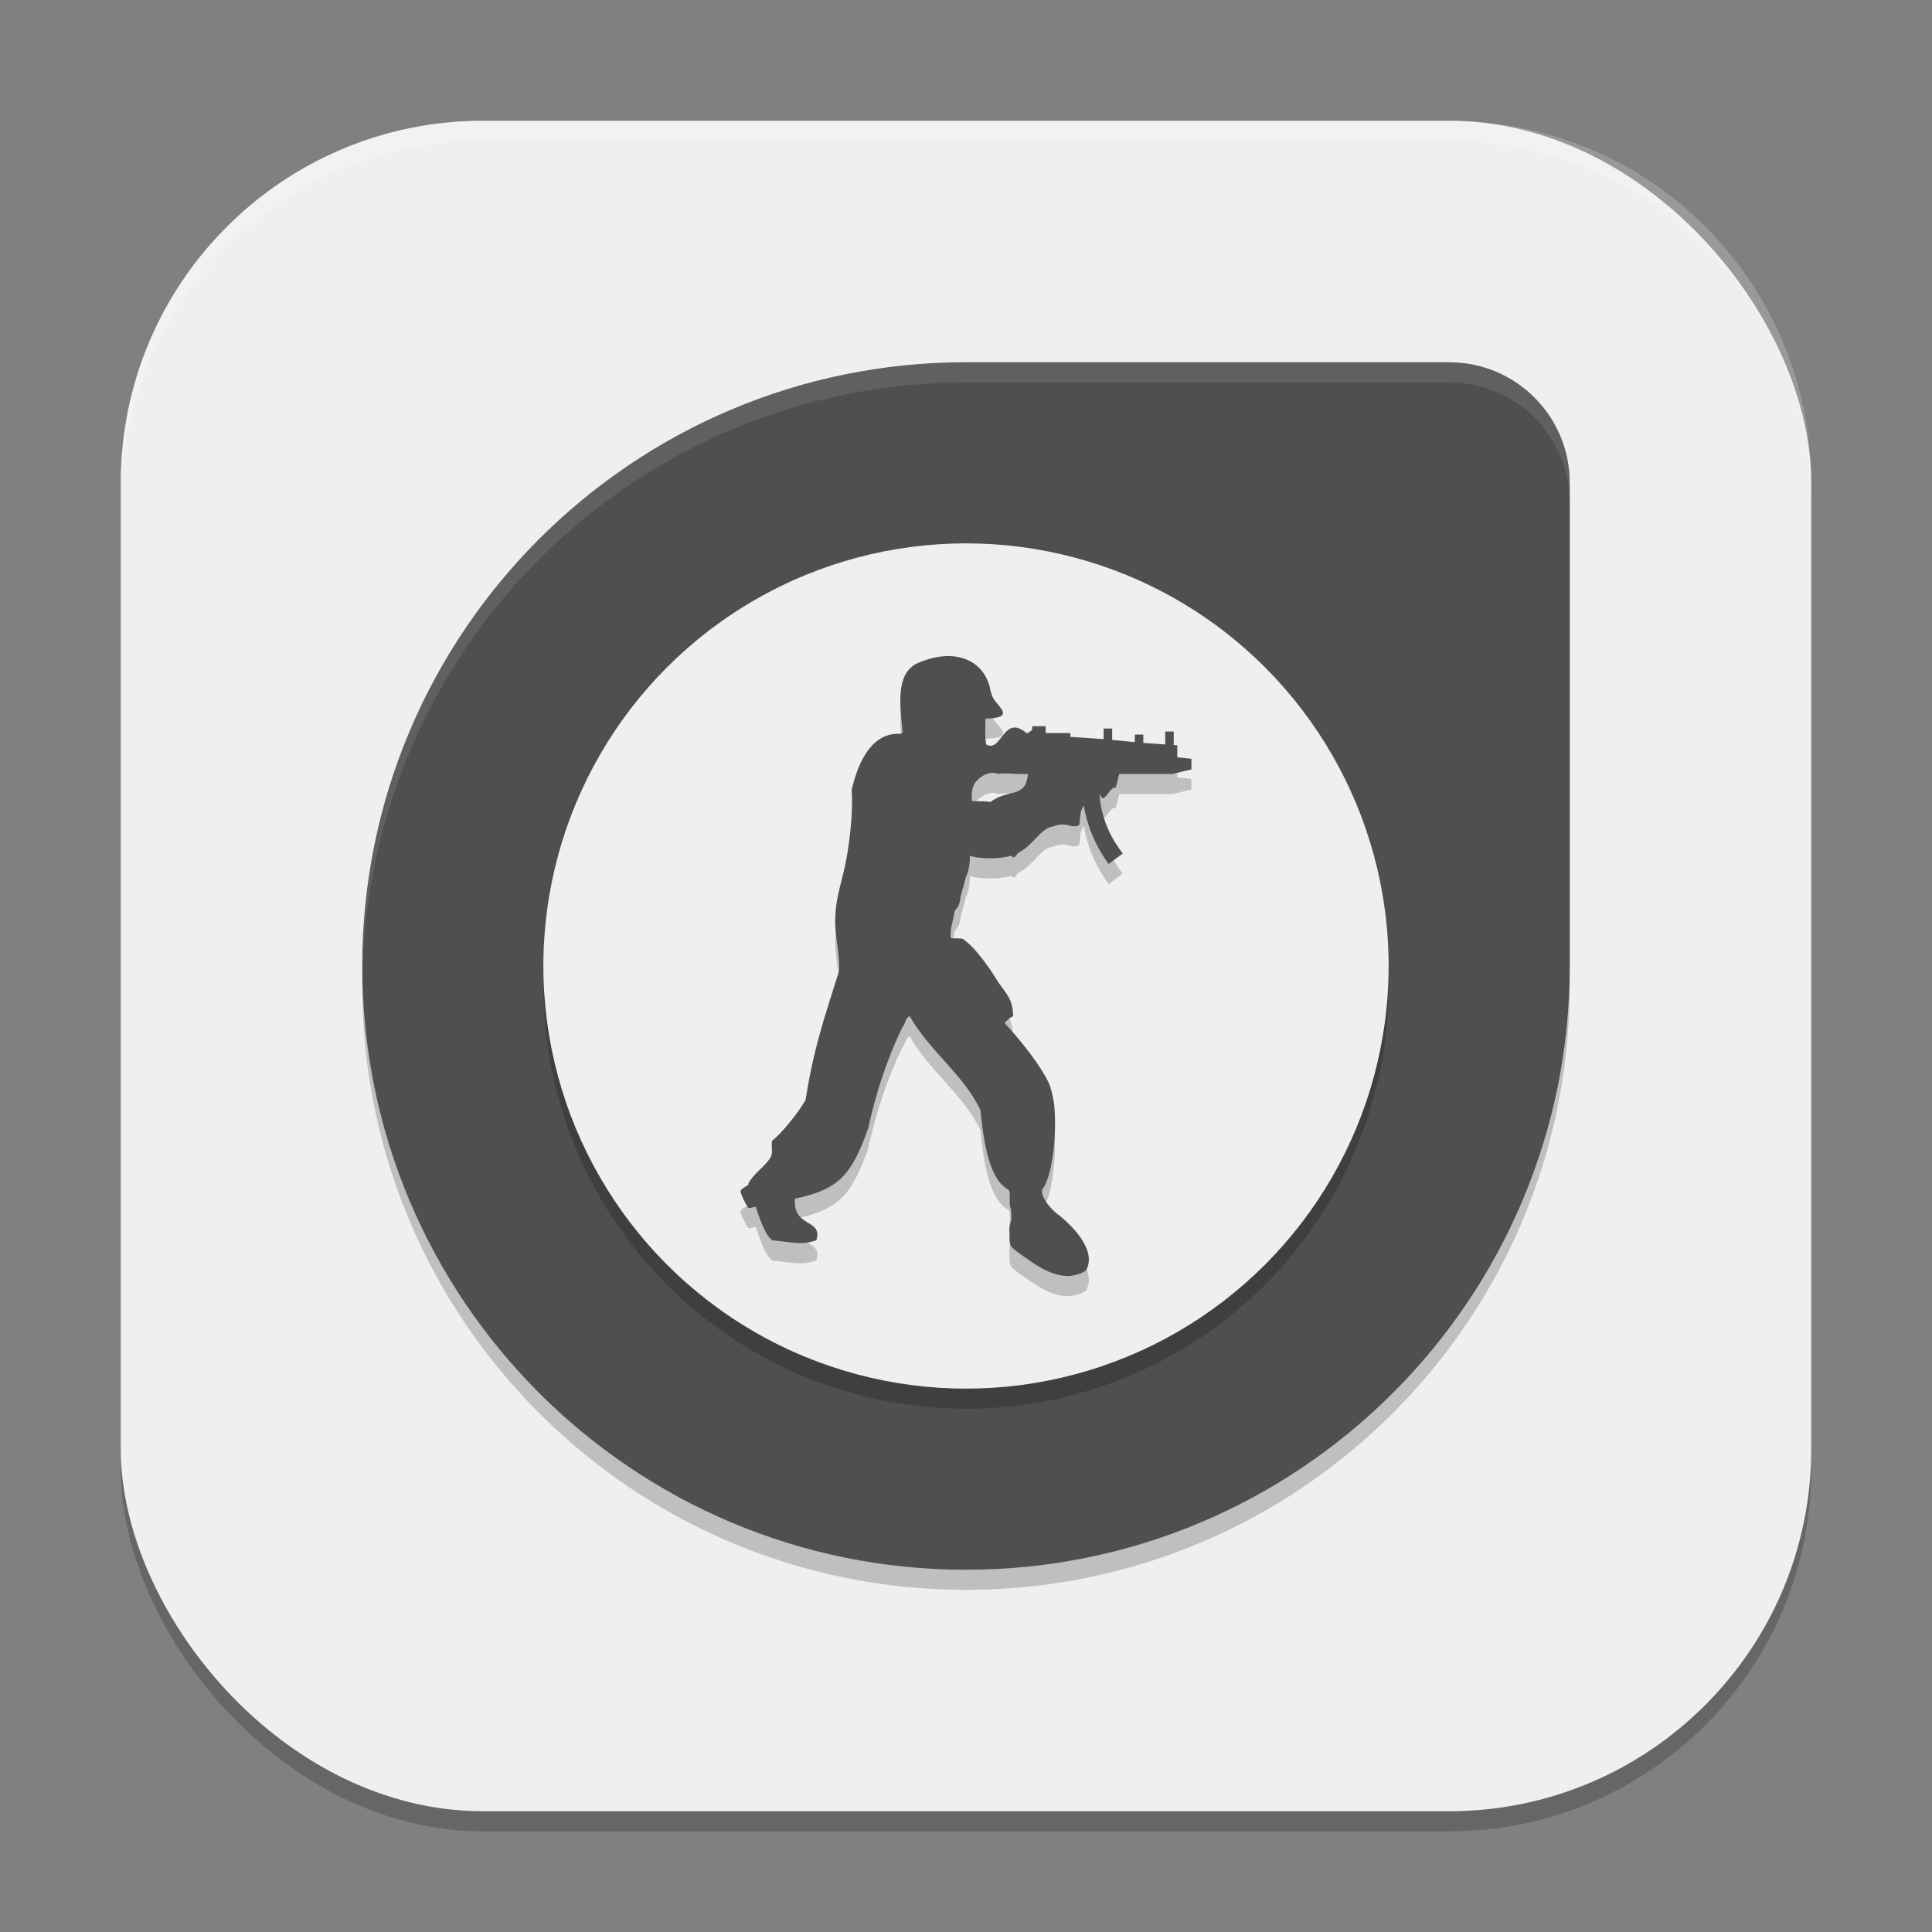
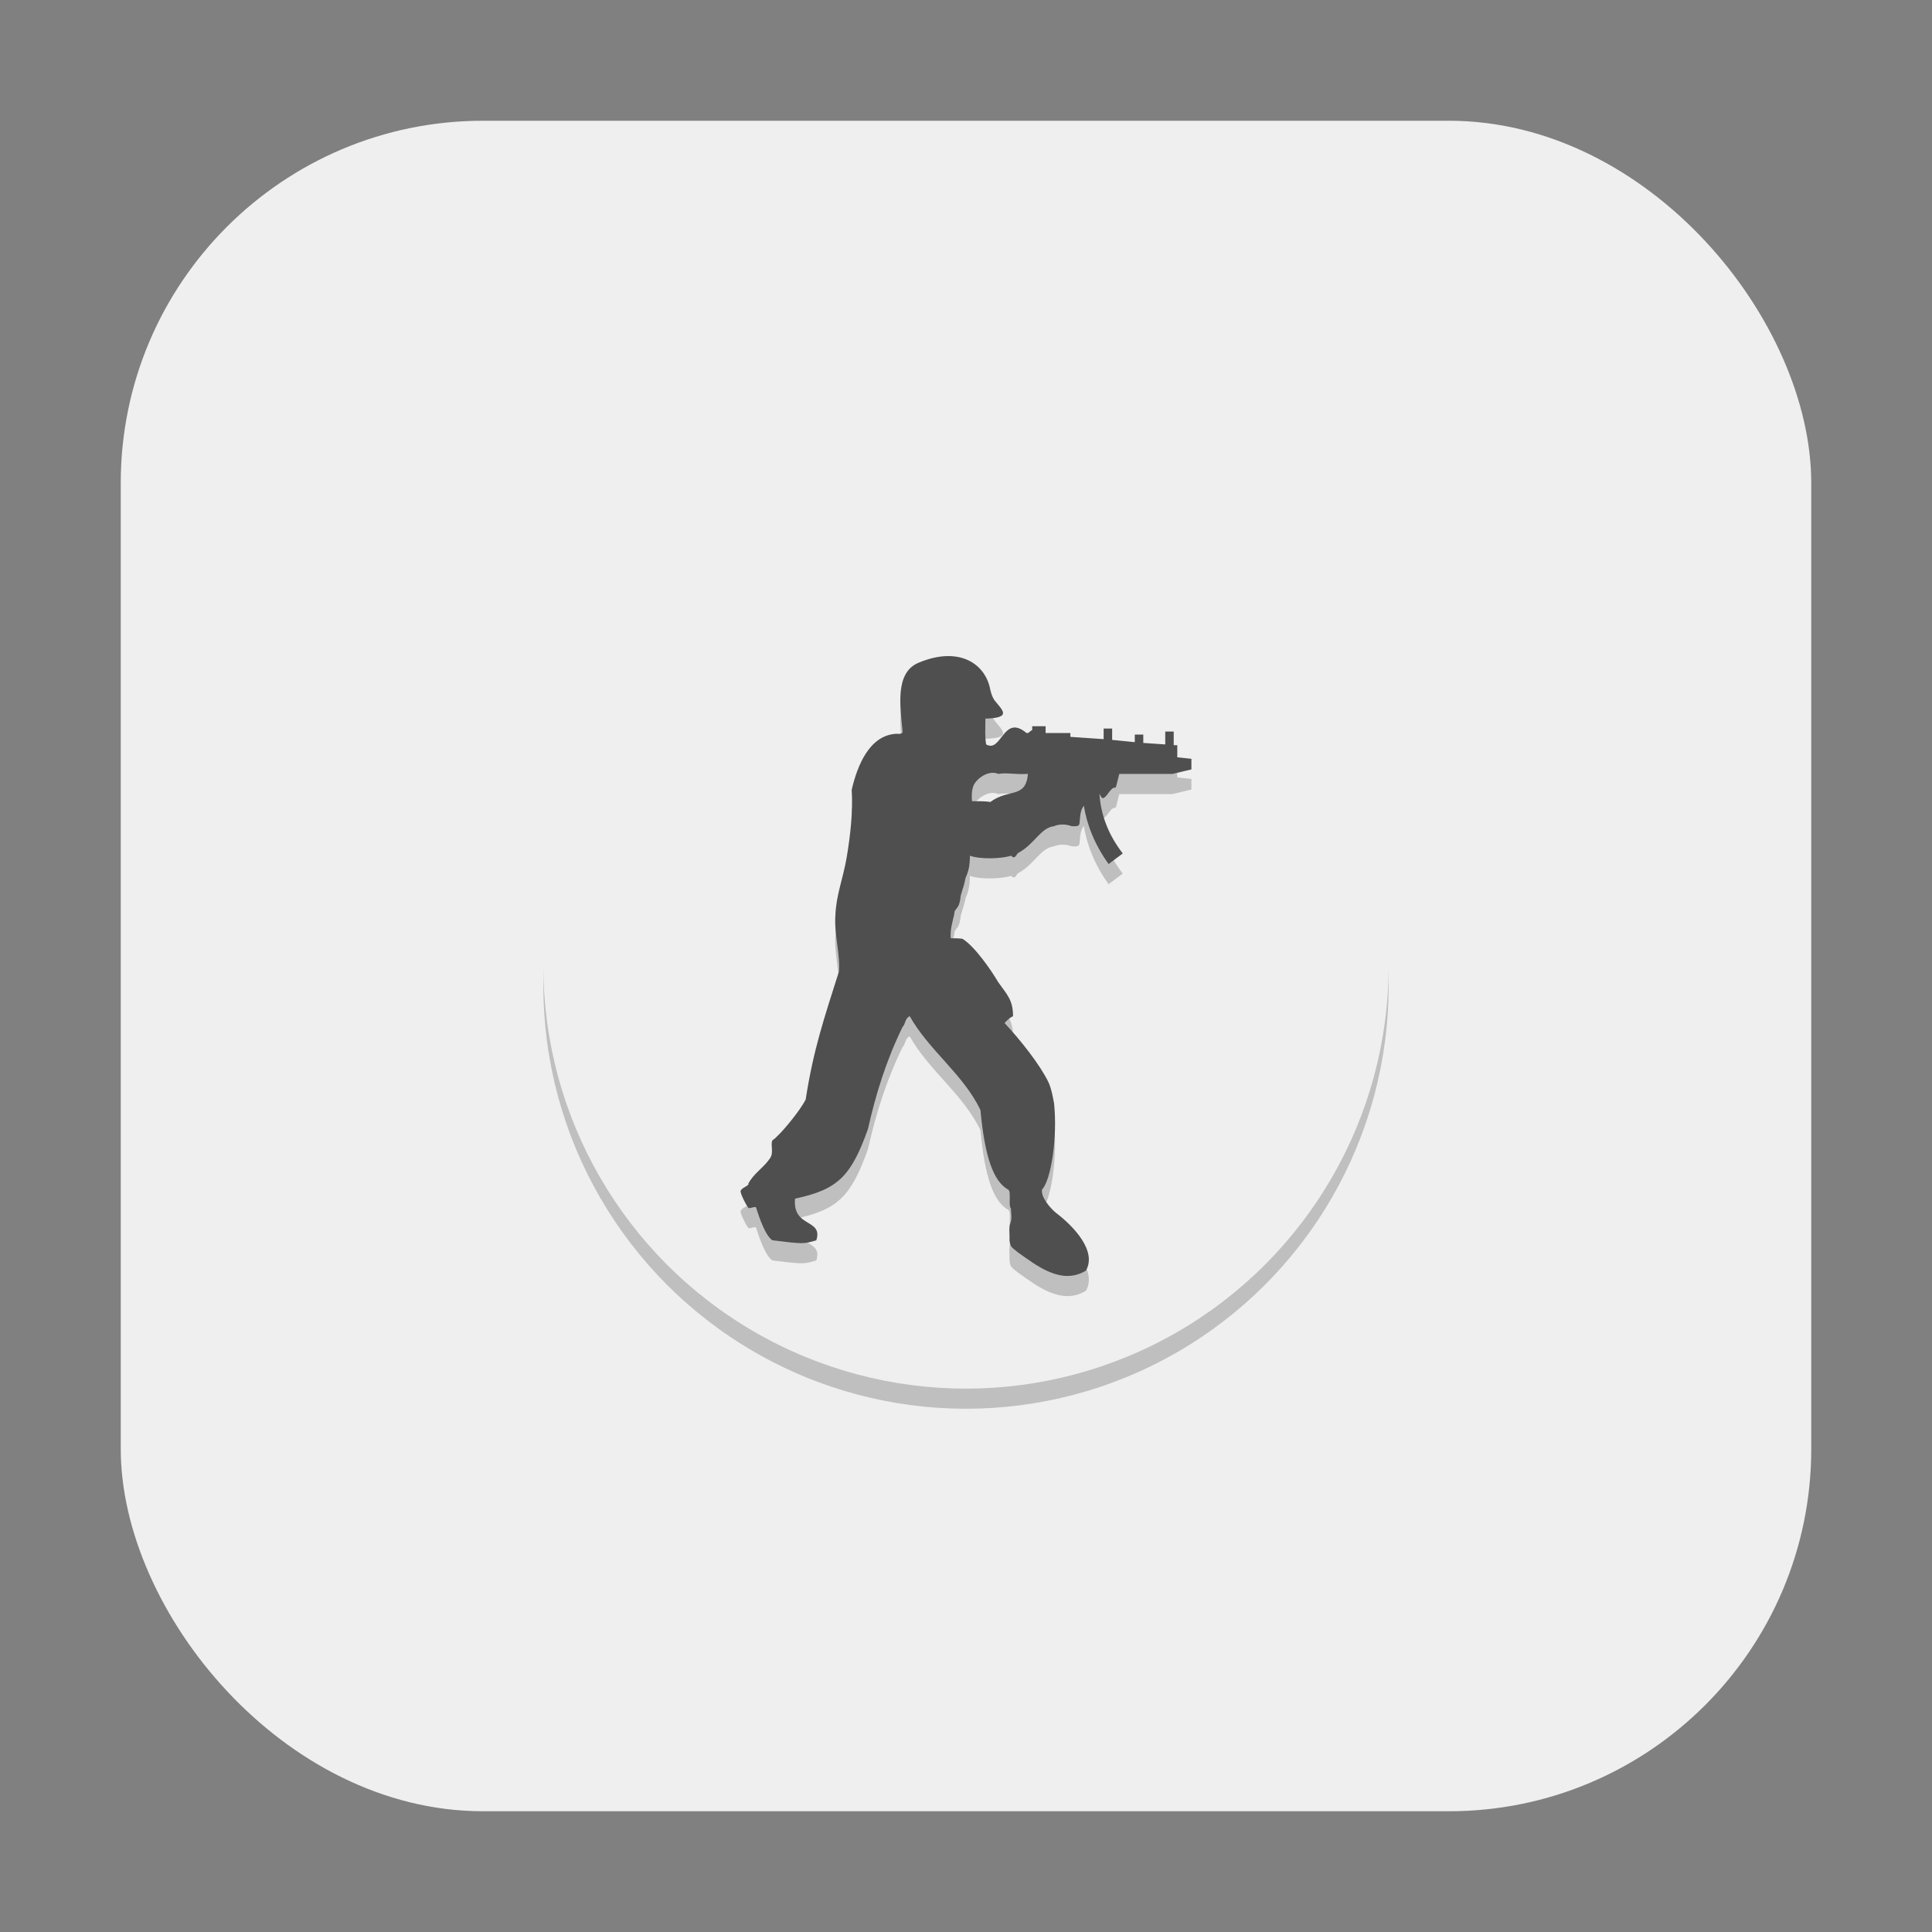
<svg xmlns="http://www.w3.org/2000/svg" xmlns:ns1="http://www.inkscape.org/namespaces/inkscape" xmlns:ns2="http://sodipodi.sourceforge.net/DTD/sodipodi-0.dtd" width="96" height="96" viewBox="0 0 96 96" version="1.1" id="svg5" ns1:version="1.3 (0e150ed6c4, 2023-07-21)" ns2:docname="csgo.svg">
  <rect x="0" y="0" width="96" height="96" fill="#808080" stroke="none" />
  <ns2:namedview id="namedview7" pagecolor="#ffffff" bordercolor="#000000" borderopacity="0.25" ns1:showpageshadow="2" ns1:pageopacity="0.0" ns1:pagecheckerboard="0" ns1:deskcolor="#d1d1d1" ns1:document-units="px" showgrid="false" ns1:zoom="8.15625" ns1:cx="47.938697" ns1:cy="48" ns1:window-width="1920" ns1:window-height="984" ns1:window-x="0" ns1:window-y="29" ns1:window-maximized="1" ns1:current-layer="svg5" />
  <defs id="defs2" />
-   <rect style="opacity:0.2;fill:#000000;stroke-width:6;stroke-linecap:square" id="rect234" width="84" height="84" x="6" y="7" ry="18" />
  <rect style="fill:#efefef;fill-opacity:1;stroke-width:6;stroke-linecap:square" id="rect396" width="84" height="84" x="6" y="6" ry="18" />
-   <path id="path2110" style="opacity:0.2;fill:#000000;fill-opacity:1;stroke-width:6;stroke-linecap:square" d="M 48,19 C 31.431,19 18,32.431 18,49 18,65.569 31.431,79 48,79 64.569,79 78,65.569 78,49 V 25 c 0,-3.324 -2.676,-6 -6,-6 z" ns2:nodetypes="sssssss" />
-   <path id="path1492" style="fill:#4f4f4f;fill-opacity:1;stroke-width:6;stroke-linecap:square" d="M 48,18 C 31.431,18 18,31.431 18,48 18,64.569 31.431,78 48,78 64.569,78 78,64.569 78,48 V 24 c 0,-3.324 -2.676,-6 -6,-6 z" ns2:nodetypes="sssssss" />
-   <path id="path2151" style="opacity:0.1;fill:#ffffff;fill-opacity:1;stroke-width:6;stroke-linecap:square" d="M 48 18 C 31.431 18 18 31.431 18 48 C 18 48.159 18.01 48.316 18.014 48.475 C 18.295 32.15 31.608 19 48 19 L 72 19 C 75.324 19 78 21.676 78 25 L 78 24 C 78 20.676 75.324 18 72 18 L 48 18 z " />
  <circle style="opacity:0.2;fill:#000000;fill-opacity:1;stroke-width:6;stroke-linecap:square" id="path2054" cx="48" cy="49" r="21" />
  <circle style="fill:#efefef;fill-opacity:1;stroke-width:6;stroke-linecap:square" id="path1754" cx="48" cy="48" r="21" />
  <path d="m 51.077,39.457 c -0.107,1.241 -0.951,0.714 -1.865,1.392 -0.247,-0.037 -0.528,-0.037 -0.914,-0.037 -0.07,-0.828 0.212,-0.978 0.351,-1.129 0.563,-0.452 0.951,-0.226 0.951,-0.226 0.421,-0.076 0.807,0.037 1.477,-5.97e-4 z m 2.109,-2.032 h -1.23 v -0.338 h -0.667 v 0.187 c -0.072,0.037 -0.142,0.113 -0.212,0.15 h -0.07 c -1.163,-0.978 -1.233,1.016 -2.007,0.565 -0.07,-0.414 -0.035,-0.791 -0.035,-1.28 1.337,-0.038 0.844,-0.414 0.458,-0.903 -0.139,-0.189 -0.212,-0.489 -0.247,-0.677 -0.316,-1.241 -1.619,-1.994 -3.515,-1.204 -1.233,0.489 -0.914,2.258 -0.809,3.461 -0.07,0.112 -0.212,0.075 -0.316,0.075 -1.337,0.075 -1.935,1.579 -2.216,2.784 0.07,1.091 -0.07,2.295 -0.247,3.348 -0.177,1.053 -0.528,1.881 -0.563,2.897 -0.07,0.903 0.247,1.956 0.177,2.784 -0.74,2.333 -1.268,3.875 -1.653,6.359 -0.281,0.564 -1.265,1.768 -1.653,2.032 -0.104,0.188 0.07,0.602 -0.104,0.865 -0.316,0.489 -0.809,0.753 -1.091,1.28 0.07,0.112 -0.423,0.226 -0.386,0.414 0.035,0.188 0.281,0.676 0.386,0.79 0.035,0.075 0.386,-0.113 0.386,0 0.142,0.451 0.458,1.392 0.809,1.617 1.549,0.188 1.549,0.188 2.181,0 0.351,-1.091 -1.195,-0.602 -1.056,-2.07 2.112,-0.451 2.778,-1.091 3.623,-3.461 0.386,-1.731 0.914,-3.423 1.723,-5.079 0.139,-0.112 0.104,-0.414 0.351,-0.527 0.948,1.693 2.674,2.897 3.515,4.666 0.212,2.295 0.635,3.536 1.372,3.95 0.177,0.075 0,0.79 0.142,0.94 0,0.226 0.07,0.489 -0.035,0.753 -0.072,0.189 -0.035,0.414 -0.035,0.602 v 0.226 c 0.035,0.34 0.104,0.34 0.421,0.602 0.914,0.639 2.146,1.655 3.376,0.903 0.563,-0.979 -0.632,-2.22 -1.476,-2.859 -0.281,-0.226 -0.774,-0.79 -0.705,-1.166 0.458,-0.489 0.774,-2.634 0.597,-4.289 -0.07,-0.375 -0.139,-0.753 -0.281,-1.053 -0.421,-0.865 -1.369,-2.069 -2.178,-2.934 0.104,-0.112 0.247,-0.264 0.421,-0.339 0,-0.827 -0.316,-1.091 -0.737,-1.693 -0.354,-0.602 -1.16,-1.768 -1.761,-2.144 0,0 0,-0.038 -0.597,-0.038 -0.035,-0.414 0.072,-0.753 0.177,-1.204 0,-0.338 0.247,-0.15 0.316,-0.903 0.177,-0.639 0.104,-0.263 0.247,-0.902 0.139,-0.301 0.212,-0.602 0.212,-1.091 0.525,0.189 1.581,0.15 2.039,0 l 0.104,0.075 c 0.142,0.038 0.177,-0.188 0.281,-0.225 0.809,-0.452 1.091,-1.242 1.758,-1.317 0,0 0.354,-0.189 0.879,0 0.212,0 0.389,0.037 0.389,-0.189 0.035,-0.338 0.035,-0.601 0.212,-0.828 0.139,0.903 0.525,1.919 1.23,2.897 l 0.703,-0.526 c -0.667,-0.865 -1.087,-1.843 -1.16,-2.972 0.035,0.075 0.072,0.15 0.142,0.226 0.247,0 0.386,-0.565 0.667,-0.527 0.035,-0.075 0.107,-0.414 0.177,-0.677 h 2.636 l 0.949,-0.226 V 38.703 L 58.496,38.628 v -0.602 h -0.177 v -0.677 h -0.421 v 0.64 l -1.091,-0.075 V 37.499 H 56.387 v 0.376 L 55.262,37.763 v -0.565 h -0.423 v 0.527 l -1.653,-0.112 v -0.187 h 0.001 z" style="opacity:0.2;fill:#000000;fill-rule:evenodd;stroke-width:3" id="path1982" />
  <path d="m 51.077,38.456 c -0.107,1.241 -0.951,0.714 -1.865,1.392 -0.247,-0.037 -0.528,-0.037 -0.914,-0.037 -0.07,-0.828 0.212,-0.978 0.351,-1.129 0.563,-0.452 0.951,-0.226 0.951,-0.226 0.421,-0.076 0.807,0.037 1.477,-5.97e-4 z m 2.109,-2.032 h -1.23 v -0.338 h -0.667 v 0.187 c -0.072,0.037 -0.142,0.113 -0.212,0.15 h -0.07 c -1.163,-0.978 -1.233,1.016 -2.007,0.565 -0.07,-0.414 -0.035,-0.791 -0.035,-1.28 1.337,-0.038 0.844,-0.414 0.458,-0.903 -0.139,-0.189 -0.212,-0.489 -0.247,-0.677 -0.316,-1.241 -1.619,-1.994 -3.515,-1.204 -1.233,0.489 -0.914,2.258 -0.809,3.461 -0.07,0.112 -0.212,0.075 -0.316,0.075 -1.337,0.075 -1.935,1.579 -2.216,2.784 0.07,1.091 -0.07,2.295 -0.247,3.348 -0.177,1.053 -0.528,1.881 -0.563,2.897 -0.07,0.903 0.247,1.956 0.177,2.784 -0.74,2.333 -1.268,3.875 -1.653,6.359 -0.281,0.564 -1.265,1.768 -1.653,2.032 -0.104,0.188 0.07,0.602 -0.104,0.865 -0.316,0.489 -0.809,0.753 -1.091,1.28 0.07,0.112 -0.423,0.226 -0.386,0.414 0.035,0.188 0.281,0.676 0.386,0.79 0.035,0.075 0.386,-0.113 0.386,0 0.142,0.451 0.458,1.392 0.809,1.617 1.549,0.188 1.549,0.188 2.181,0 0.351,-1.091 -1.195,-0.602 -1.056,-2.07 2.112,-0.451 2.778,-1.091 3.623,-3.461 0.386,-1.731 0.914,-3.423 1.723,-5.079 0.139,-0.112 0.104,-0.414 0.351,-0.527 0.948,1.693 2.674,2.897 3.515,4.666 0.212,2.295 0.635,3.536 1.372,3.95 0.177,0.075 0,0.79 0.142,0.94 0,0.226 0.07,0.489 -0.035,0.753 -0.072,0.189 -0.035,0.414 -0.035,0.602 v 0.226 c 0.035,0.34 0.104,0.34 0.421,0.602 0.914,0.639 2.146,1.655 3.376,0.903 0.563,-0.979 -0.632,-2.22 -1.476,-2.859 -0.281,-0.226 -0.774,-0.79 -0.705,-1.166 0.458,-0.489 0.774,-2.634 0.597,-4.289 -0.07,-0.375 -0.139,-0.753 -0.281,-1.053 -0.421,-0.865 -1.369,-2.069 -2.178,-2.934 0.104,-0.112 0.247,-0.264 0.421,-0.339 0,-0.827 -0.316,-1.091 -0.737,-1.693 -0.354,-0.602 -1.16,-1.768 -1.761,-2.144 0,0 0,-0.038 -0.597,-0.038 -0.035,-0.414 0.072,-0.753 0.177,-1.204 0,-0.338 0.247,-0.15 0.316,-0.903 0.177,-0.639 0.104,-0.263 0.247,-0.902 0.139,-0.301 0.212,-0.602 0.212,-1.091 0.525,0.189 1.581,0.15 2.039,0 l 0.104,0.075 c 0.142,0.038 0.177,-0.188 0.281,-0.225 0.809,-0.452 1.091,-1.242 1.758,-1.317 0,0 0.354,-0.189 0.879,0 0.212,0 0.389,0.037 0.389,-0.189 0.035,-0.338 0.035,-0.601 0.212,-0.828 0.139,0.903 0.525,1.919 1.23,2.897 l 0.703,-0.526 c -0.667,-0.865 -1.087,-1.843 -1.16,-2.972 0.035,0.075 0.072,0.15 0.142,0.226 0.247,0 0.386,-0.565 0.667,-0.527 0.035,-0.075 0.107,-0.414 0.177,-0.677 h 2.636 l 0.949,-0.226 v -0.527 l -0.702,-0.075 v -0.602 h -0.177 v -0.677 h -0.421 v 0.64 l -1.091,-0.075 v -0.414 H 56.387 v 0.376 l -1.125,-0.112 v -0.565 h -0.423 v 0.527 l -1.653,-0.112 v -0.187 h 0.001 z" style="fill:#4f4f4f;fill-rule:evenodd;stroke-width:3" id="path308" ns2:nodetypes="sccccsscccccccccccccccscccccccccccccccccccscccccccccccccccccccccccccccccccccccccccccccccccccc" />
-   <path id="path1040" style="opacity:0.2;fill:#ffffff;stroke-width:6;stroke-linecap:square" d="M 24 6 C 14.028 6 6 14.028 6 24 L 6 25 C 6 15.028 14.028 7 24 7 L 72 7 C 81.972 7 90 15.028 90 25 L 90 24 C 90 14.028 81.972 6 72 6 L 24 6 z " />
</svg>